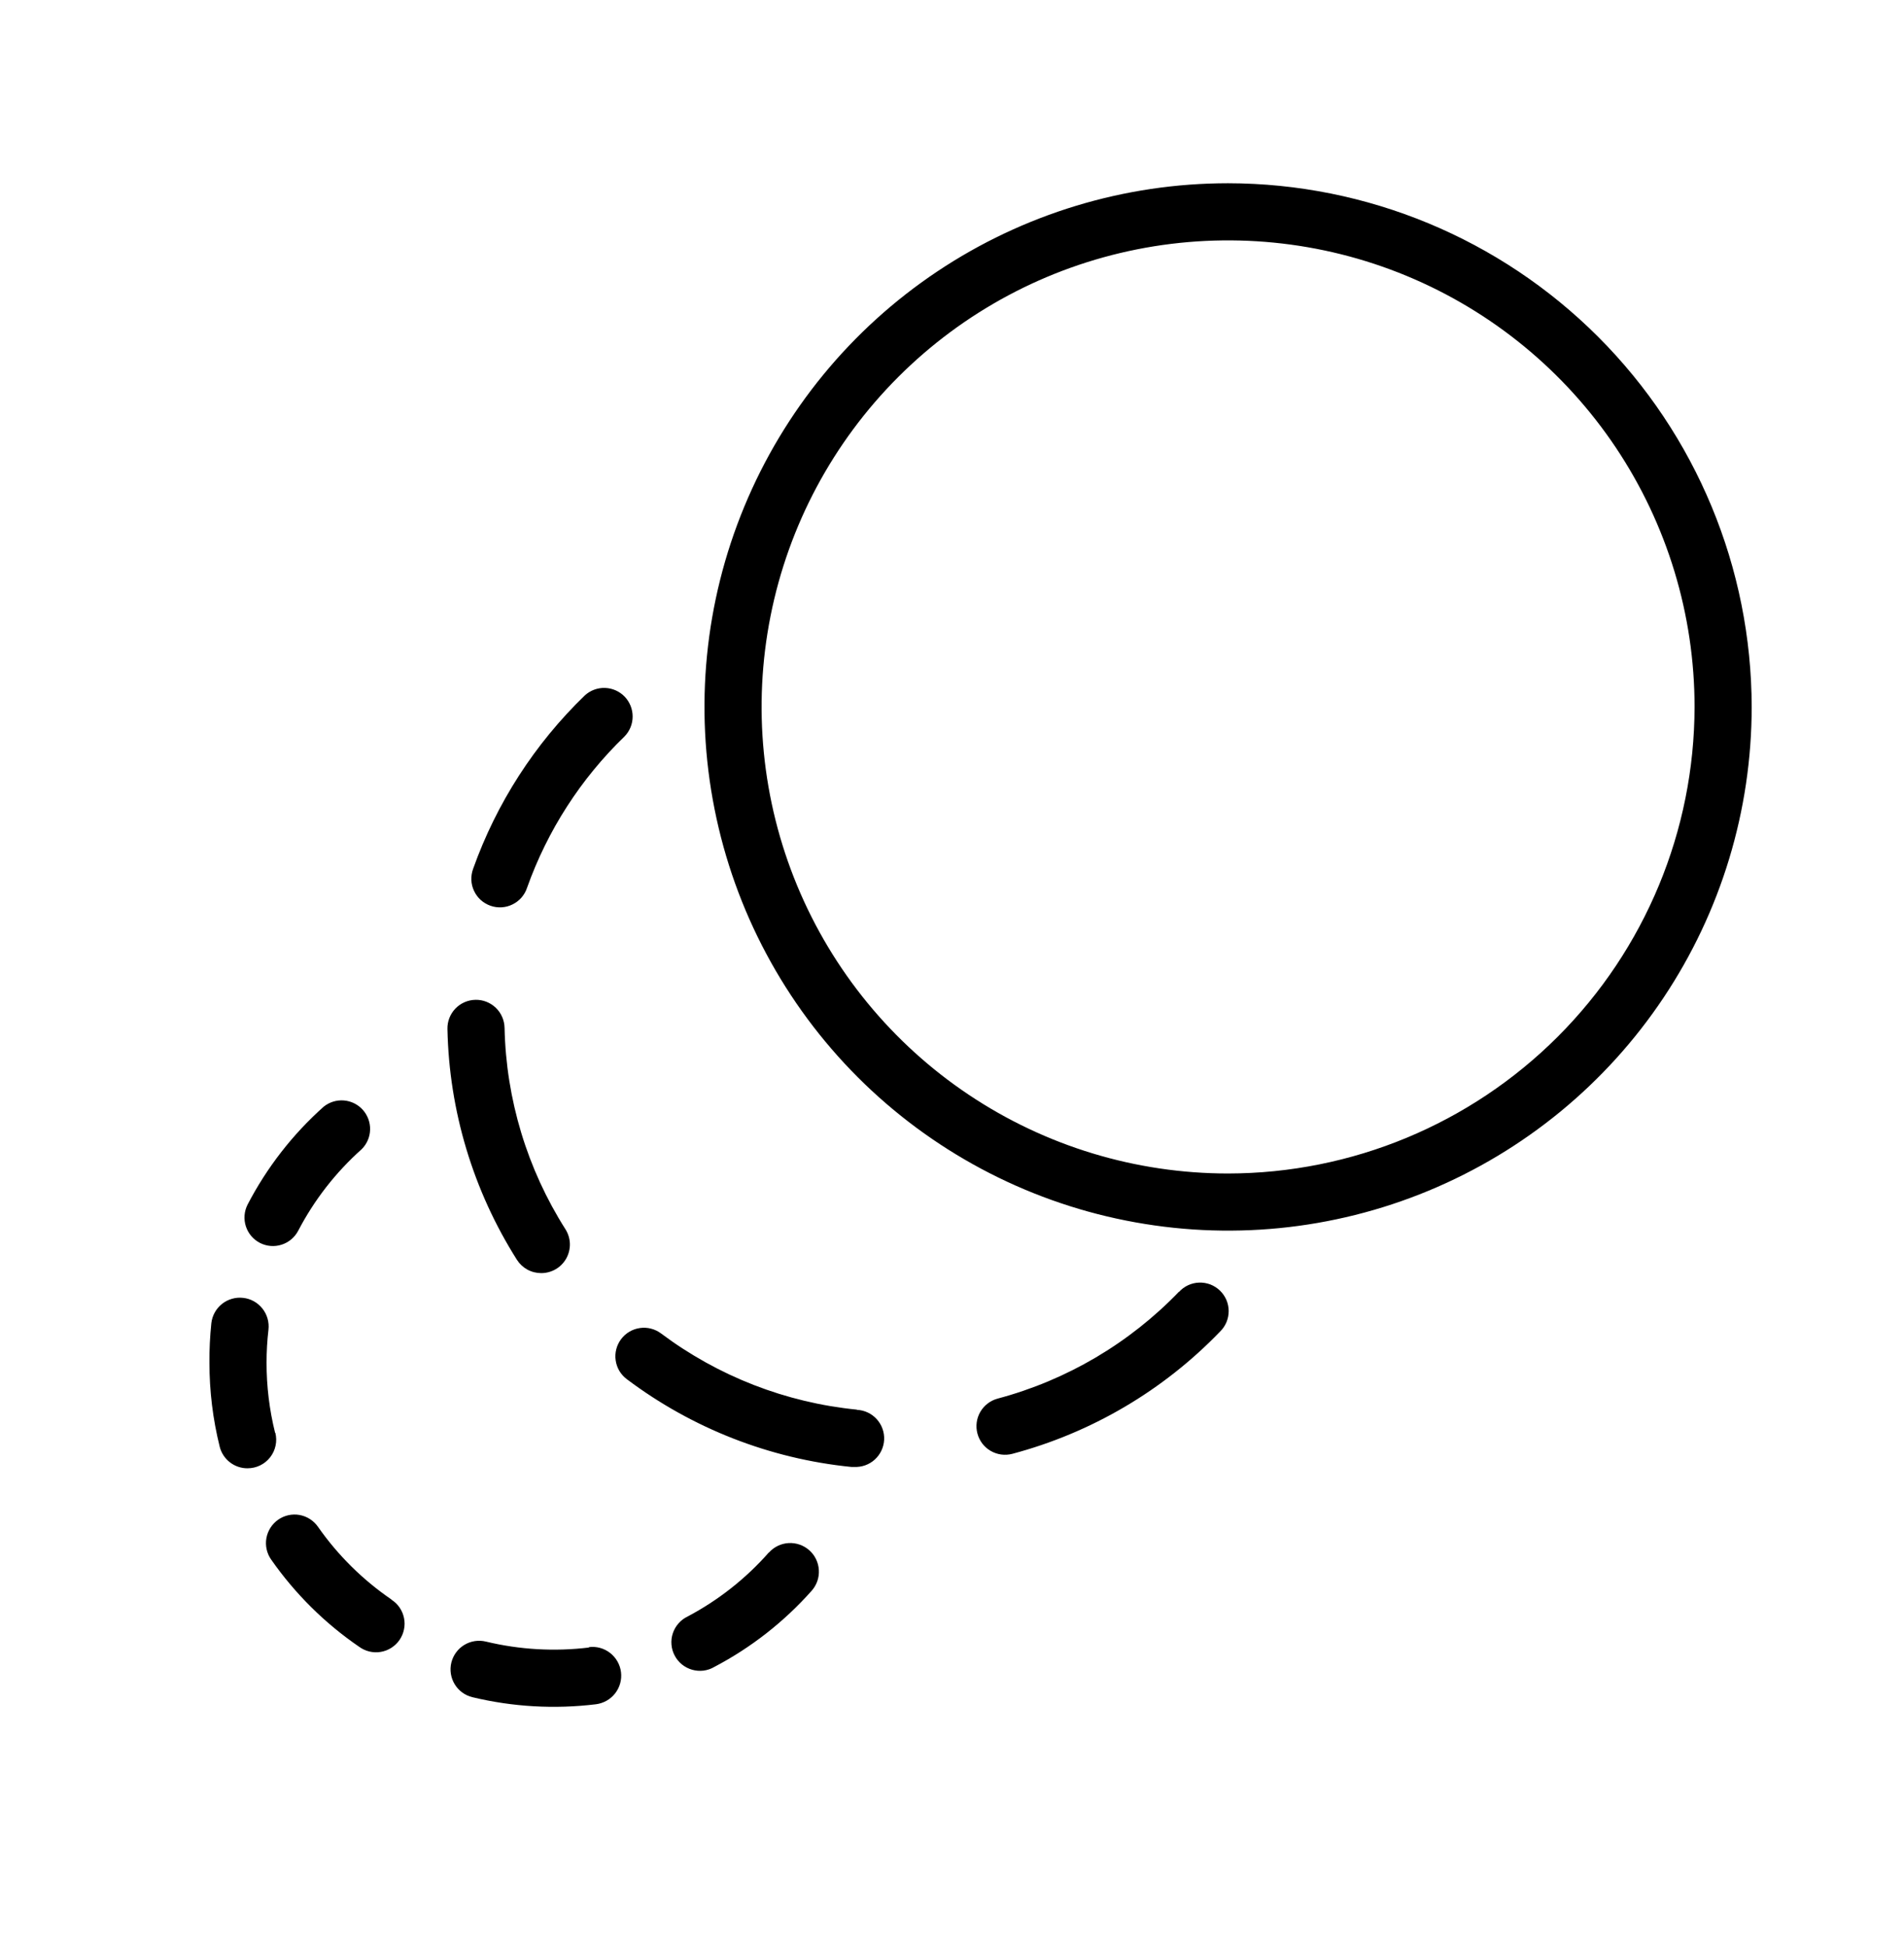
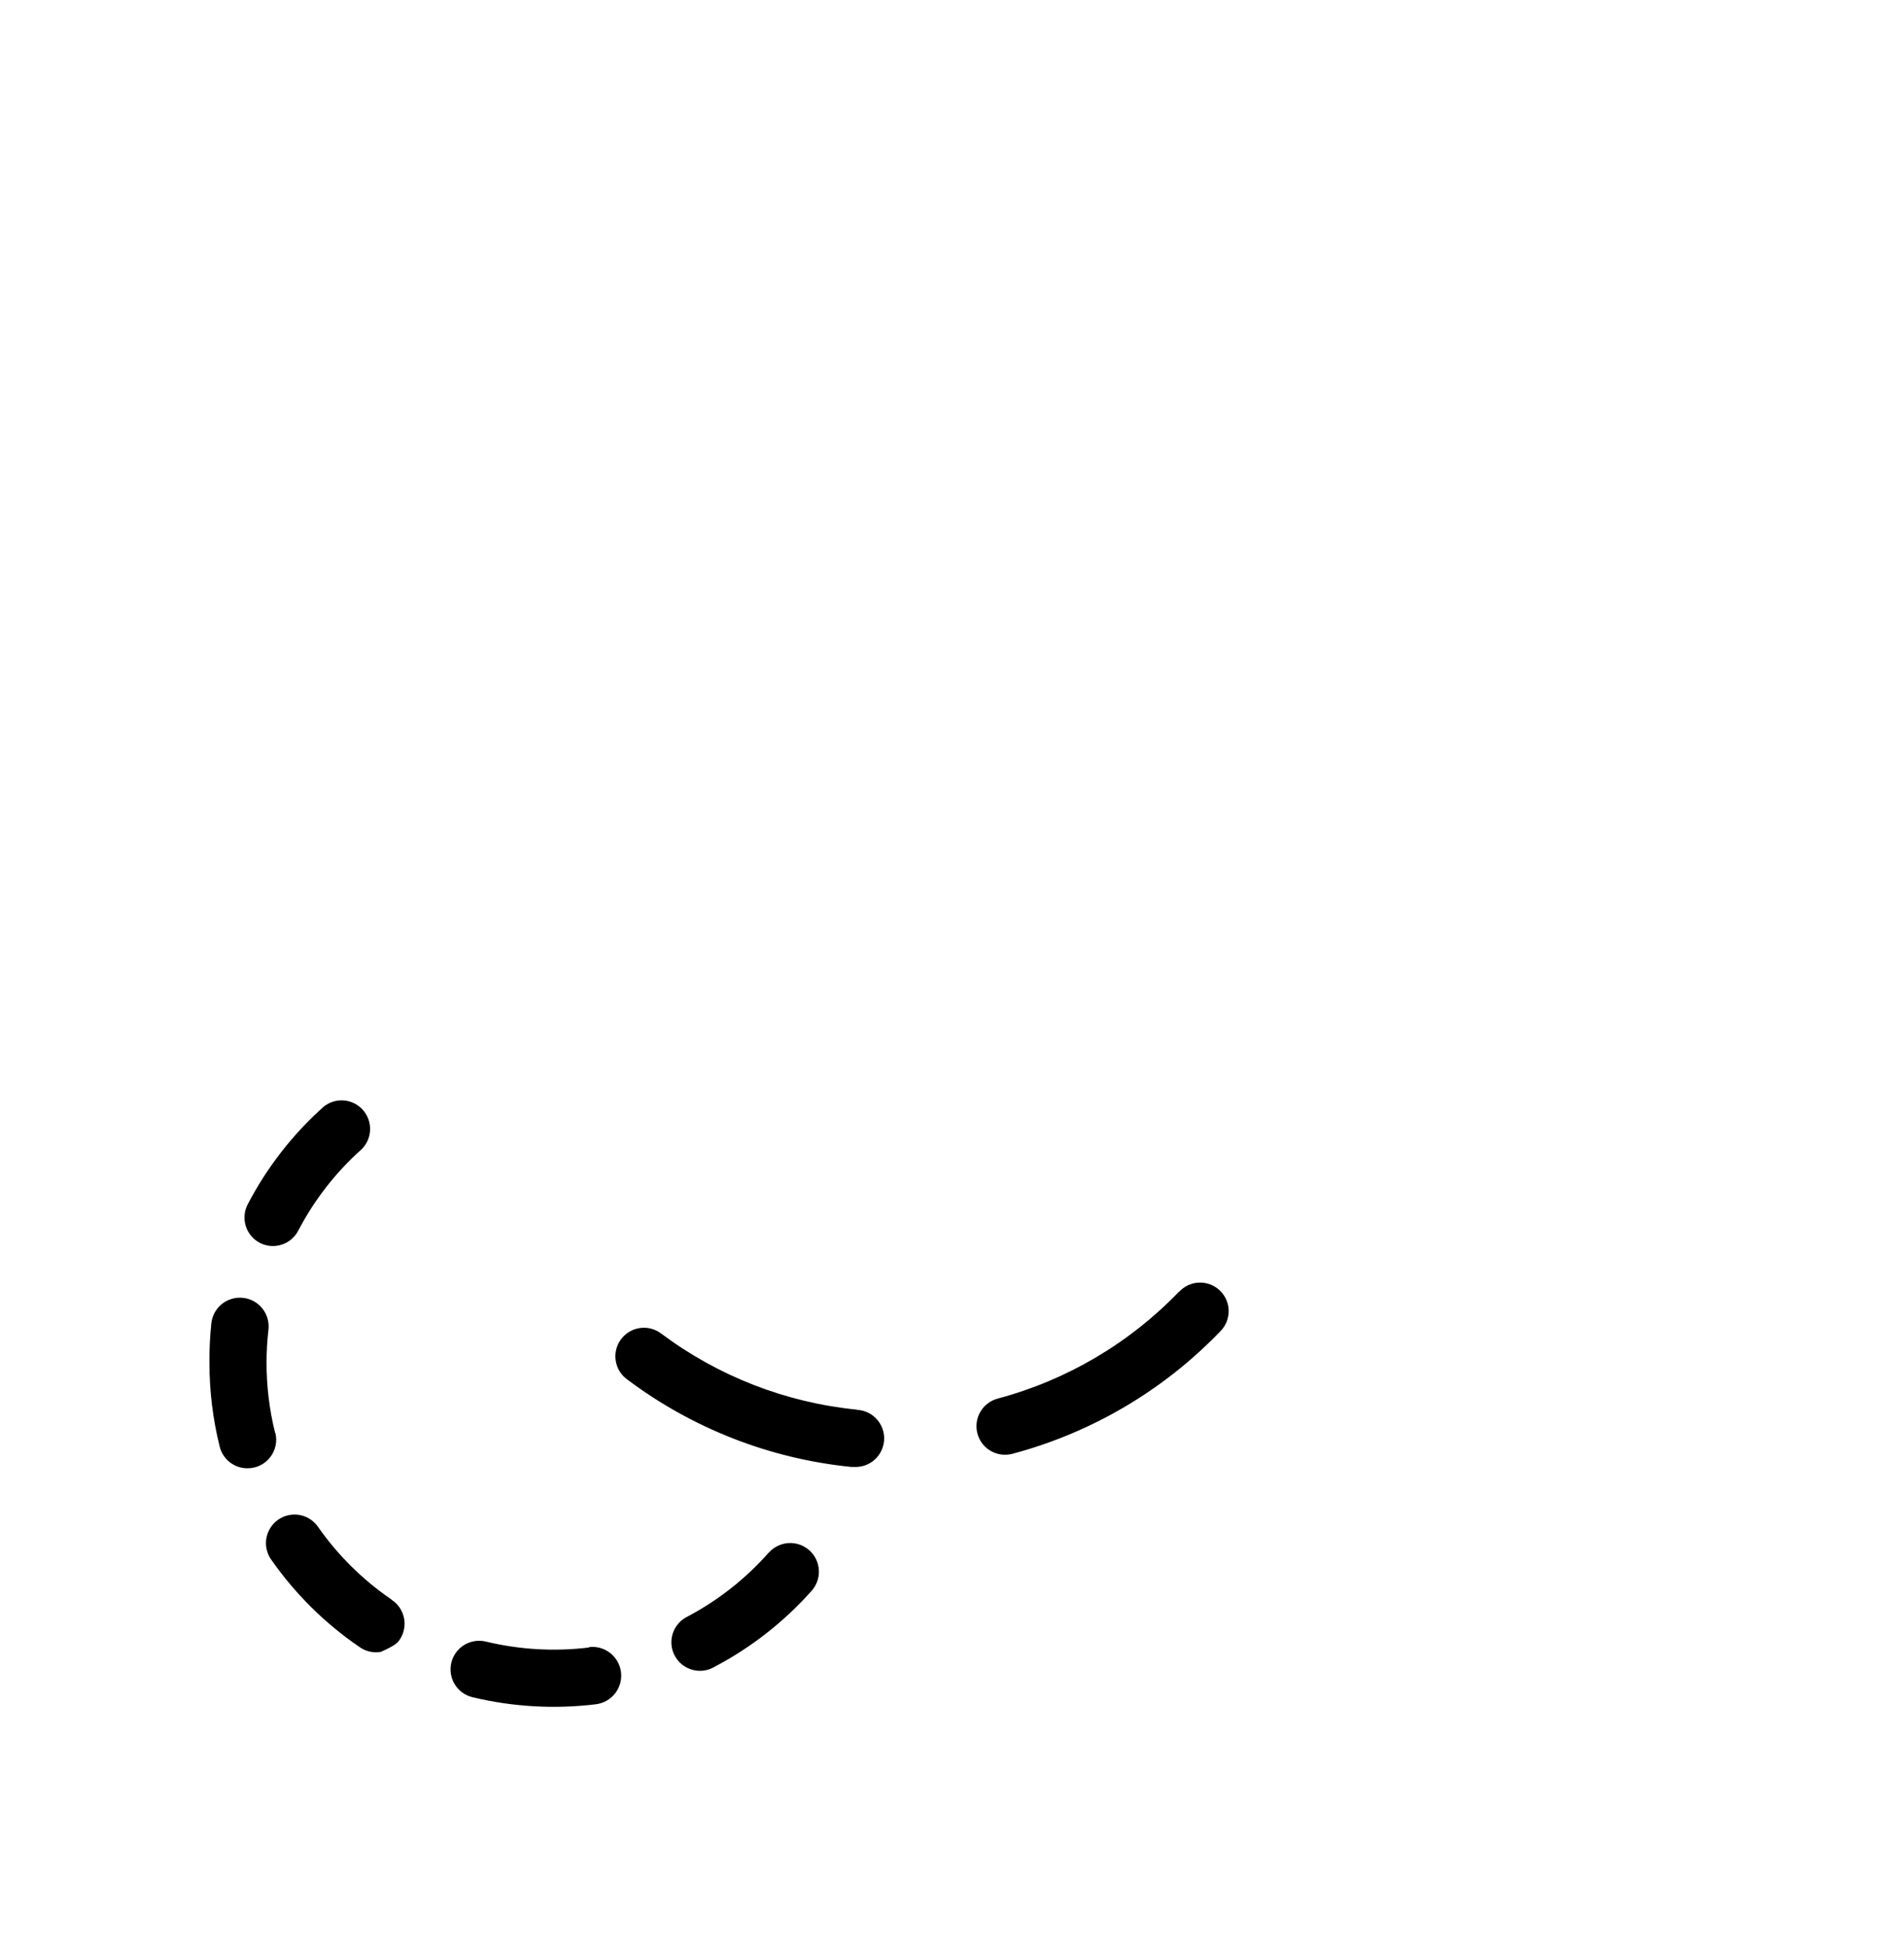
<svg xmlns="http://www.w3.org/2000/svg" width="45" height="46" viewBox="0 0 45 46" fill="none">
  <g clip-path="url(#clip0_32_479)">
    <g clip-path="url(#clip1_32_479)">
-       <path fill-rule="evenodd" clip-rule="evenodd" d="M29.025 4.33C26.577 4.33 24.185 5.056 22.15 6.416C20.115 7.775 18.529 9.708 17.592 11.969C16.655 14.231 16.41 16.719 16.888 19.119C17.365 21.52 18.544 23.725 20.274 25.456C22.005 27.186 24.21 28.365 26.611 28.842C29.011 29.32 31.499 29.075 33.761 28.138C36.022 27.201 37.955 25.615 39.314 23.58C40.674 21.545 41.4 19.153 41.4 16.705C41.396 13.424 40.091 10.279 37.771 7.959C35.451 5.639 32.306 4.334 29.025 4.33ZM29.025 27.73C26.844 27.73 24.713 27.084 22.9 25.872C21.087 24.661 19.674 22.939 18.839 20.924C18.005 18.91 17.786 16.693 18.212 14.554C18.637 12.416 19.687 10.451 21.229 8.909C22.771 7.367 24.735 6.317 26.874 5.892C29.013 5.467 31.229 5.685 33.244 6.519C35.258 7.354 36.98 8.767 38.192 10.58C39.403 12.393 40.05 14.524 40.05 16.705C40.046 19.628 38.884 22.43 36.817 24.497C34.75 26.564 31.948 27.727 29.025 27.73ZM11.592 21.403C11.676 21.433 11.766 21.445 11.855 21.44C11.945 21.435 12.032 21.412 12.112 21.372C12.193 21.333 12.265 21.278 12.324 21.211C12.383 21.143 12.428 21.065 12.456 20.98C12.938 19.626 13.726 18.401 14.76 17.403C14.883 17.277 14.952 17.109 14.952 16.933C14.953 16.758 14.885 16.589 14.764 16.462C14.642 16.336 14.476 16.262 14.3 16.256C14.125 16.25 13.954 16.313 13.824 16.431C12.639 17.575 11.735 18.978 11.182 20.53C11.151 20.614 11.137 20.704 11.14 20.794C11.144 20.883 11.165 20.971 11.204 21.053C11.242 21.134 11.296 21.207 11.362 21.267C11.429 21.327 11.507 21.373 11.592 21.403ZM12.793 30.084C12.914 30.084 13.033 30.051 13.137 29.99C13.241 29.929 13.326 29.841 13.385 29.735C13.443 29.629 13.472 29.51 13.469 29.389C13.465 29.268 13.429 29.151 13.365 29.049C12.459 27.623 11.961 25.976 11.925 24.288C11.921 24.109 11.847 23.938 11.718 23.814C11.588 23.69 11.415 23.622 11.236 23.626C11.057 23.63 10.887 23.704 10.763 23.833C10.639 23.962 10.571 24.136 10.575 24.315C10.614 26.248 11.182 28.134 12.217 29.769C12.279 29.866 12.364 29.946 12.464 30.001C12.565 30.056 12.678 30.084 12.793 30.084Z" fill="black" />
-       <path fill-rule="evenodd" clip-rule="evenodd" d="M27.864 30.524C26.693 31.741 25.211 32.614 23.58 33.049C23.407 33.095 23.259 33.208 23.169 33.363C23.079 33.517 23.055 33.702 23.101 33.875C23.147 34.048 23.259 34.196 23.414 34.285C23.569 34.375 23.753 34.4 23.927 34.354C25.796 33.857 27.494 32.858 28.836 31.465C28.901 31.402 28.952 31.326 28.987 31.243C29.021 31.16 29.039 31.07 29.039 30.98C29.039 30.89 29.02 30.8 28.985 30.717C28.949 30.634 28.897 30.559 28.832 30.496C28.767 30.434 28.69 30.385 28.606 30.352C28.521 30.32 28.431 30.305 28.341 30.308C28.251 30.311 28.162 30.332 28.08 30.37C27.998 30.408 27.925 30.462 27.864 30.529V30.524ZM20.25 33.31C18.573 33.144 16.973 32.521 15.624 31.51C15.553 31.457 15.472 31.418 15.386 31.396C15.301 31.374 15.211 31.369 15.123 31.382C15.036 31.394 14.951 31.424 14.875 31.469C14.799 31.514 14.732 31.574 14.679 31.645C14.626 31.716 14.587 31.797 14.565 31.883C14.543 31.968 14.538 32.058 14.551 32.145C14.563 32.233 14.593 32.318 14.638 32.394C14.683 32.47 14.743 32.537 14.814 32.59C16.36 33.753 18.195 34.471 20.119 34.664H20.187C20.366 34.673 20.541 34.611 20.674 34.491C20.807 34.37 20.887 34.202 20.896 34.023C20.905 33.844 20.842 33.669 20.722 33.536C20.602 33.403 20.433 33.323 20.255 33.315L20.25 33.31ZM6.502 33.859C6.367 33.316 6.299 32.758 6.3 32.199C6.3 31.938 6.315 31.678 6.345 31.42C6.365 31.241 6.314 31.061 6.201 30.92C6.146 30.851 6.077 30.792 5.999 30.749C5.921 30.706 5.835 30.678 5.746 30.669C5.658 30.658 5.568 30.666 5.482 30.691C5.397 30.715 5.317 30.756 5.247 30.812C5.106 30.924 5.015 31.088 4.995 31.267C4.963 31.576 4.947 31.887 4.95 32.199C4.949 32.869 5.031 33.537 5.193 34.188C5.23 34.333 5.315 34.463 5.434 34.555C5.553 34.647 5.699 34.697 5.85 34.696C5.953 34.696 6.055 34.673 6.148 34.628C6.24 34.583 6.321 34.518 6.385 34.436C6.448 34.355 6.492 34.261 6.513 34.16C6.535 34.059 6.532 33.954 6.507 33.855L6.502 33.859ZM6.147 29.372C6.305 29.452 6.488 29.466 6.656 29.412C6.824 29.358 6.964 29.241 7.047 29.084C7.427 28.355 7.936 27.701 8.55 27.154C8.672 27.032 8.743 26.868 8.747 26.695C8.752 26.523 8.69 26.355 8.575 26.226C8.46 26.098 8.3 26.018 8.128 26.004C7.955 25.99 7.785 26.043 7.65 26.151C6.914 26.807 6.304 27.593 5.85 28.468C5.77 28.627 5.756 28.812 5.812 28.982C5.868 29.151 5.988 29.292 6.147 29.372ZM18.171 36.685C17.629 37.301 16.979 37.813 16.254 38.197C16.172 38.236 16.098 38.291 16.038 38.359C15.977 38.428 15.931 38.507 15.902 38.594C15.873 38.68 15.862 38.772 15.87 38.863C15.877 38.953 15.903 39.042 15.946 39.122C15.988 39.203 16.047 39.274 16.118 39.332C16.189 39.389 16.27 39.431 16.358 39.456C16.445 39.481 16.537 39.488 16.628 39.477C16.718 39.465 16.805 39.436 16.884 39.389C17.753 38.933 18.532 38.323 19.183 37.59C19.303 37.455 19.364 37.279 19.353 37.1C19.343 36.92 19.262 36.753 19.127 36.633C18.993 36.514 18.817 36.453 18.637 36.463C18.458 36.474 18.29 36.555 18.171 36.69V36.685ZM9.252 37.797C8.574 37.333 7.985 36.751 7.515 36.078C7.412 35.931 7.256 35.831 7.079 35.799C6.903 35.768 6.721 35.808 6.574 35.911C6.428 36.014 6.328 36.17 6.296 36.347C6.265 36.523 6.305 36.705 6.408 36.852C6.971 37.658 7.675 38.357 8.487 38.913C8.56 38.966 8.643 39.005 8.731 39.026C8.819 39.047 8.91 39.05 8.999 39.035C9.088 39.02 9.174 38.987 9.25 38.938C9.326 38.889 9.392 38.826 9.443 38.752C9.494 38.677 9.53 38.593 9.548 38.504C9.567 38.416 9.567 38.325 9.549 38.236C9.531 38.147 9.496 38.063 9.445 37.988C9.394 37.913 9.328 37.85 9.252 37.801V37.797ZM13.923 38.931C13.108 39.03 12.282 38.983 11.484 38.791C11.31 38.749 11.126 38.777 10.973 38.87C10.819 38.964 10.71 39.114 10.667 39.288C10.625 39.462 10.653 39.646 10.747 39.8C10.84 39.953 10.99 40.063 11.165 40.105C12.12 40.335 13.109 40.391 14.085 40.272C14.264 40.249 14.427 40.157 14.538 40.015C14.649 39.873 14.699 39.692 14.677 39.513C14.655 39.334 14.562 39.171 14.42 39.06C14.278 38.949 14.098 38.899 13.918 38.922L13.923 38.931Z" fill="black" />
+       <path fill-rule="evenodd" clip-rule="evenodd" d="M27.864 30.524C26.693 31.741 25.211 32.614 23.58 33.049C23.407 33.095 23.259 33.208 23.169 33.363C23.079 33.517 23.055 33.702 23.101 33.875C23.147 34.048 23.259 34.196 23.414 34.285C23.569 34.375 23.753 34.4 23.927 34.354C25.796 33.857 27.494 32.858 28.836 31.465C28.901 31.402 28.952 31.326 28.987 31.243C29.021 31.16 29.039 31.07 29.039 30.98C29.039 30.89 29.02 30.8 28.985 30.717C28.949 30.634 28.897 30.559 28.832 30.496C28.767 30.434 28.69 30.385 28.606 30.352C28.521 30.32 28.431 30.305 28.341 30.308C28.251 30.311 28.162 30.332 28.08 30.37C27.998 30.408 27.925 30.462 27.864 30.529V30.524ZM20.25 33.31C18.573 33.144 16.973 32.521 15.624 31.51C15.553 31.457 15.472 31.418 15.386 31.396C15.301 31.374 15.211 31.369 15.123 31.382C15.036 31.394 14.951 31.424 14.875 31.469C14.799 31.514 14.732 31.574 14.679 31.645C14.626 31.716 14.587 31.797 14.565 31.883C14.543 31.968 14.538 32.058 14.551 32.145C14.563 32.233 14.593 32.318 14.638 32.394C14.683 32.47 14.743 32.537 14.814 32.59C16.36 33.753 18.195 34.471 20.119 34.664H20.187C20.366 34.673 20.541 34.611 20.674 34.491C20.807 34.37 20.887 34.202 20.896 34.023C20.905 33.844 20.842 33.669 20.722 33.536C20.602 33.403 20.433 33.323 20.255 33.315L20.25 33.31ZM6.502 33.859C6.367 33.316 6.299 32.758 6.3 32.199C6.3 31.938 6.315 31.678 6.345 31.42C6.365 31.241 6.314 31.061 6.201 30.92C6.146 30.851 6.077 30.792 5.999 30.749C5.921 30.706 5.835 30.678 5.746 30.669C5.658 30.658 5.568 30.666 5.482 30.691C5.397 30.715 5.317 30.756 5.247 30.812C5.106 30.924 5.015 31.088 4.995 31.267C4.963 31.576 4.947 31.887 4.95 32.199C4.949 32.869 5.031 33.537 5.193 34.188C5.23 34.333 5.315 34.463 5.434 34.555C5.553 34.647 5.699 34.697 5.85 34.696C5.953 34.696 6.055 34.673 6.148 34.628C6.24 34.583 6.321 34.518 6.385 34.436C6.448 34.355 6.492 34.261 6.513 34.16C6.535 34.059 6.532 33.954 6.507 33.855L6.502 33.859ZM6.147 29.372C6.305 29.452 6.488 29.466 6.656 29.412C6.824 29.358 6.964 29.241 7.047 29.084C7.427 28.355 7.936 27.701 8.55 27.154C8.672 27.032 8.743 26.868 8.747 26.695C8.752 26.523 8.69 26.355 8.575 26.226C8.46 26.098 8.3 26.018 8.128 26.004C7.955 25.99 7.785 26.043 7.65 26.151C6.914 26.807 6.304 27.593 5.85 28.468C5.77 28.627 5.756 28.812 5.812 28.982C5.868 29.151 5.988 29.292 6.147 29.372ZM18.171 36.685C17.629 37.301 16.979 37.813 16.254 38.197C16.172 38.236 16.098 38.291 16.038 38.359C15.977 38.428 15.931 38.507 15.902 38.594C15.873 38.68 15.862 38.772 15.87 38.863C15.877 38.953 15.903 39.042 15.946 39.122C15.988 39.203 16.047 39.274 16.118 39.332C16.189 39.389 16.27 39.431 16.358 39.456C16.445 39.481 16.537 39.488 16.628 39.477C16.718 39.465 16.805 39.436 16.884 39.389C17.753 38.933 18.532 38.323 19.183 37.59C19.303 37.455 19.364 37.279 19.353 37.1C19.343 36.92 19.262 36.753 19.127 36.633C18.993 36.514 18.817 36.453 18.637 36.463C18.458 36.474 18.29 36.555 18.171 36.69V36.685ZM9.252 37.797C8.574 37.333 7.985 36.751 7.515 36.078C7.412 35.931 7.256 35.831 7.079 35.799C6.903 35.768 6.721 35.808 6.574 35.911C6.428 36.014 6.328 36.17 6.296 36.347C6.265 36.523 6.305 36.705 6.408 36.852C6.971 37.658 7.675 38.357 8.487 38.913C8.56 38.966 8.643 39.005 8.731 39.026C8.819 39.047 8.91 39.05 8.999 39.035C9.326 38.889 9.392 38.826 9.443 38.752C9.494 38.677 9.53 38.593 9.548 38.504C9.567 38.416 9.567 38.325 9.549 38.236C9.531 38.147 9.496 38.063 9.445 37.988C9.394 37.913 9.328 37.85 9.252 37.801V37.797ZM13.923 38.931C13.108 39.03 12.282 38.983 11.484 38.791C11.31 38.749 11.126 38.777 10.973 38.87C10.819 38.964 10.71 39.114 10.667 39.288C10.625 39.462 10.653 39.646 10.747 39.8C10.84 39.953 10.99 40.063 11.165 40.105C12.12 40.335 13.109 40.391 14.085 40.272C14.264 40.249 14.427 40.157 14.538 40.015C14.649 39.873 14.699 39.692 14.677 39.513C14.655 39.334 14.562 39.171 14.42 39.06C14.278 38.949 14.098 38.899 13.918 38.922L13.923 38.931Z" fill="black" />
    </g>
  </g>
  <defs>
    <clipPath id="clip0_32_479">
      <rect width="45" height="45" fill="white" transform="translate(0 0.73)" />
    </clipPath>
    <clipPath id="clip1_32_479">
      <rect width="45" height="45" fill="white" transform="translate(0 0.73)" />
    </clipPath>
  </defs>
</svg>